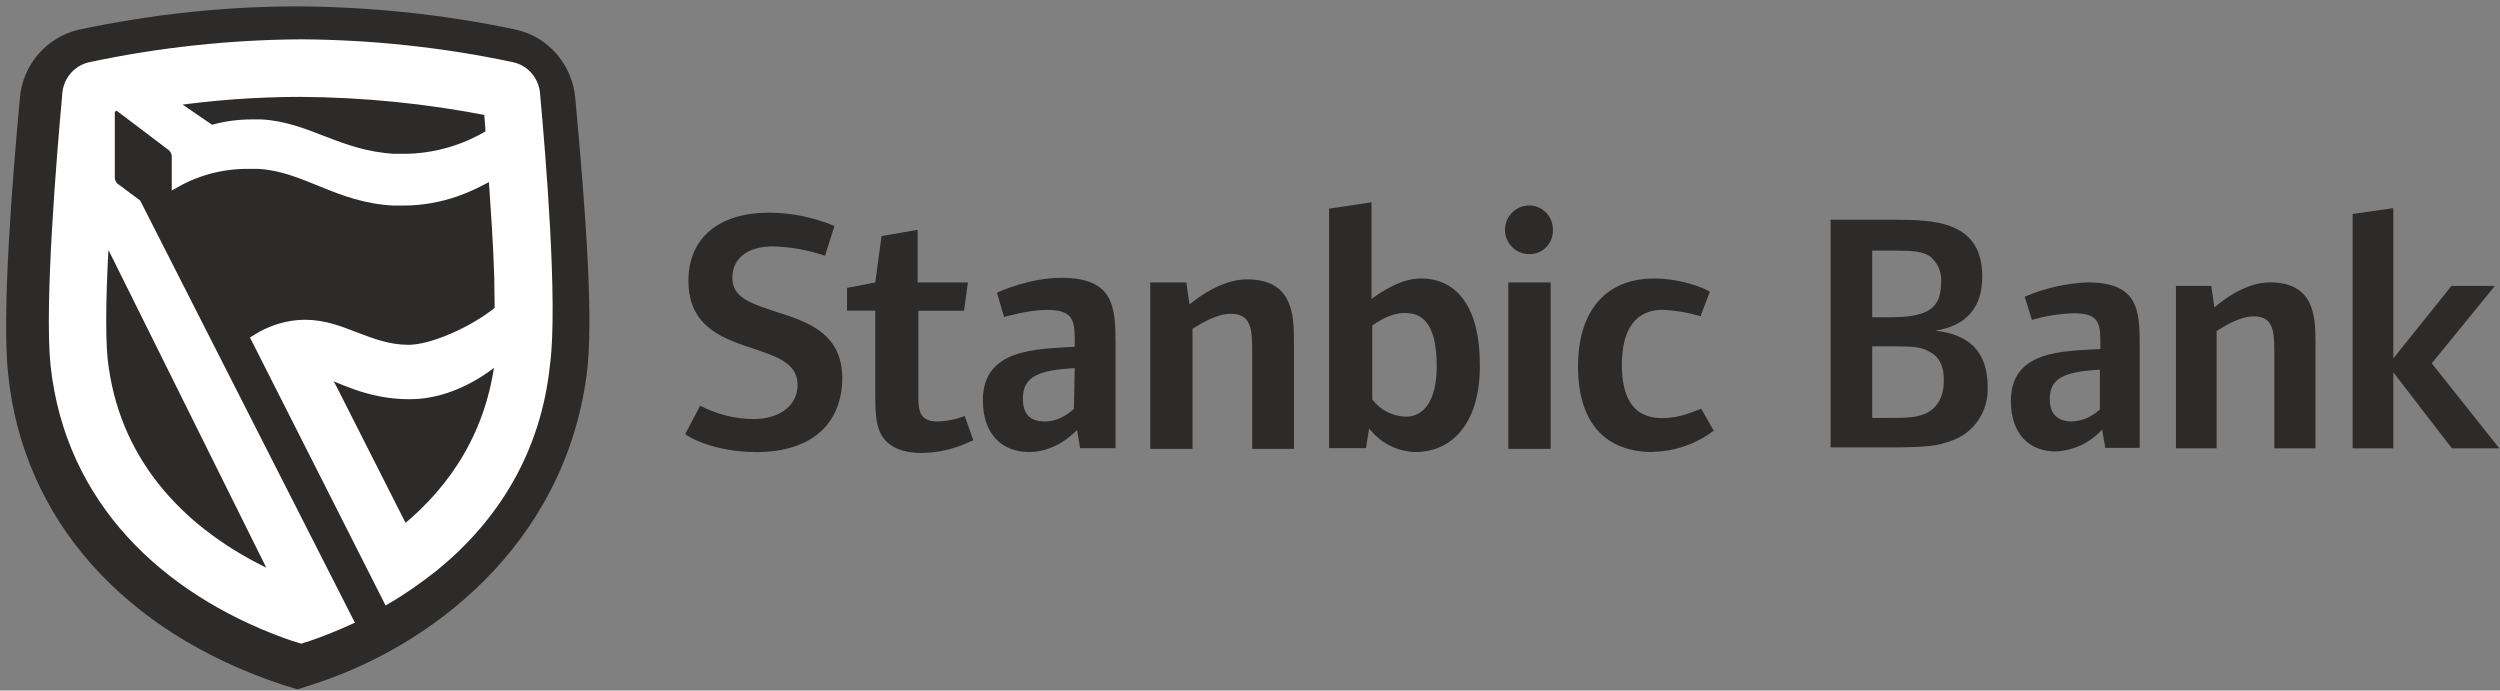
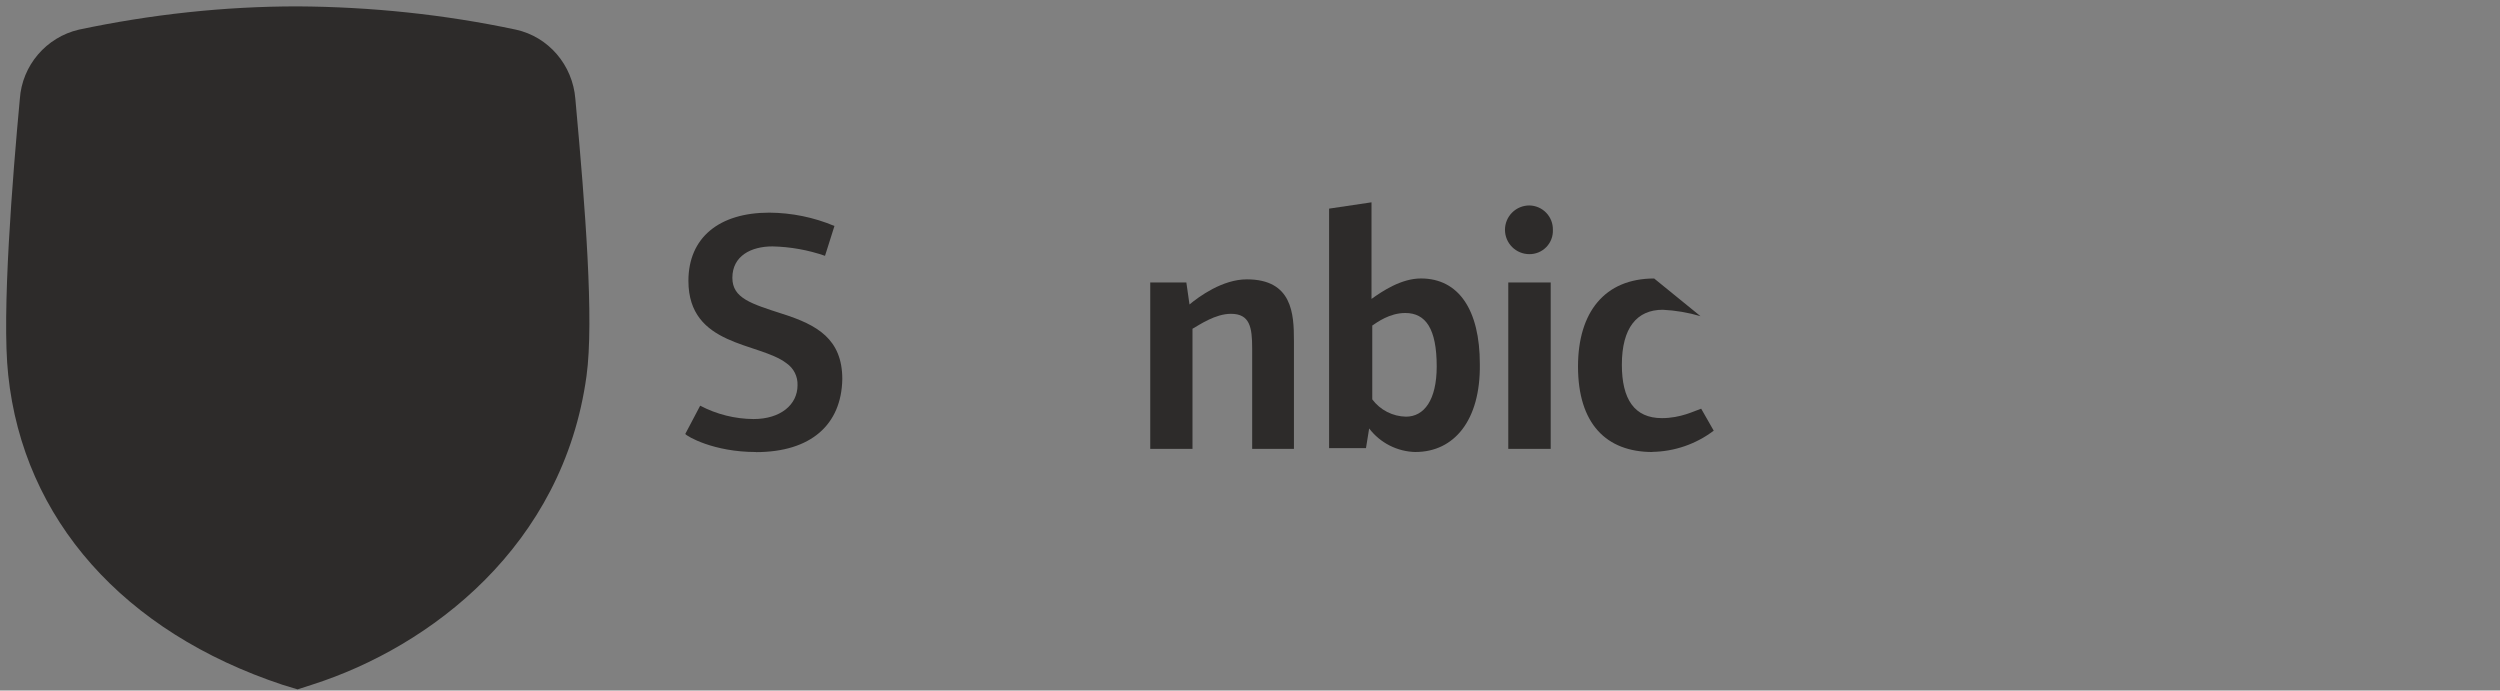
<svg xmlns="http://www.w3.org/2000/svg" width="391" height="108" viewBox="0 0 391 108" fill="none">
  <rect x="0" y="0" width="391" height="108" fill="#808080" stroke="none" />
-   <path d="M390.892 70.117L380.329 56.826L390.193 44.724H383.407L374.313 56.056V32.552L367.947 33.461V70.117H374.313V58.225L383.477 70.117H390.892ZM362.141 70.117V53.538C362.141 49.41 361.931 44.164 355.006 44.164C351.368 44.164 347.87 46.752 346.331 48.081L345.842 44.724H340.315V70.117H346.681V51.789C347.66 51.159 350.179 49.48 352.487 49.48C355.355 49.48 355.705 51.509 355.705 54.727V70.117H362.141ZM328.493 63.961C327.304 65.15 325.695 65.85 324.016 65.92C322.267 65.92 320.588 65.15 320.588 62.422C320.588 58.994 323.037 58.155 328.423 57.805V63.961H328.493ZM334.649 70.047V54.167C334.649 48.571 334.509 44.164 326.464 44.164C323.107 44.304 319.749 45.073 316.671 46.403L317.79 50.04C319.889 49.41 322.127 49.061 324.296 48.991C328.003 48.991 328.493 50.32 328.493 53.258V54.587C322.757 54.937 314.502 54.727 314.502 62.702C314.502 68.088 317.58 70.607 321.498 70.607C324.296 70.467 326.884 69.278 328.773 67.179L329.263 70.047H334.649ZM304.009 59.554C304.009 62.142 302.96 63.751 301.351 64.591C299.742 65.36 298.133 65.36 295.265 65.36H292.816V54.167H296.244C299.392 54.167 300.511 54.307 301.631 54.937C303.17 55.636 304.079 57.175 304.009 59.554ZM303.589 44.094C303.589 48.151 301.701 49.62 295.545 49.62H292.816V39.197H296.244C299.392 39.197 300.581 39.337 301.771 40.037C302.96 40.946 303.729 42.485 303.589 44.094ZM310.865 60.393C310.865 55.007 307.927 52.279 302.68 51.719C307.577 50.95 310.025 48.081 310.025 43.255C310.025 34.51 302.47 34.37 296.034 34.37H286.311V69.977H294.985C301.211 69.977 303.03 69.767 305.198 68.928C308.766 67.739 311.074 64.241 310.865 60.393Z" fill="#2D2B2A" />
  <path d="M118.227 70.696C111.598 70.696 107.423 68.237 107.177 67.869L109.508 63.448C112.084 64.803 114.948 65.52 117.859 65.539C122.035 65.539 124.734 63.326 124.734 60.254C124.76 59.583 124.617 58.916 124.317 58.316C124.016 57.715 123.569 57.2 123.016 56.819C118.718 53.502 107.668 54.238 107.668 43.924C107.668 37.172 112.468 33.258 120.312 33.258C123.815 33.279 127.28 33.987 130.509 35.343L129.032 40.01C126.382 39.093 123.606 38.597 120.803 38.538C117.491 38.538 114.542 40.01 114.542 43.45C114.542 46.649 117.491 47.503 122.403 49.097C127.805 50.814 131.736 53.028 131.736 59.289C131.613 66.413 126.824 70.712 118.227 70.712" fill="#2D2B2A" />
-   <path d="M144.135 70.845C141.682 70.845 139.965 70.232 138.855 69.245C136.893 67.528 136.893 64.824 136.893 61.246V48.591H132.472V45.028L136.893 44.169L137.874 36.922L143.522 35.941V44.18H151.383L150.769 48.601H143.634V61.987C143.634 64.072 143.756 65.918 146.583 65.918C148.055 65.879 149.509 65.587 150.881 65.054L152.231 68.861C151.495 69.107 148.545 70.829 144.124 70.829" fill="#2D2B2A" />
-   <path d="M168.944 70.205L168.454 67.256C167.84 67.869 165.014 70.696 160.961 70.696C156.908 70.696 153.719 68.115 153.719 62.59C153.719 54.484 162.187 54.59 168.086 54.238V52.889C168.086 49.94 167.595 48.468 163.787 48.468C160.838 48.468 157.644 49.449 157.03 49.572L155.926 45.78C156.417 45.535 161.083 43.45 165.995 43.45C174.224 43.45 174.469 47.993 174.469 53.764V70.099H168.944V70.205ZM168.086 57.555C162.555 57.923 159.979 58.782 159.979 62.355C159.979 65.304 161.697 65.918 163.419 65.918C165.872 65.918 167.472 64.318 167.963 63.95L168.086 57.55V57.555Z" fill="#2D2B2A" />
  <path d="M195.839 70.205V54.484C195.839 51.172 195.471 49.081 192.522 49.081C190.063 49.081 187.61 50.798 186.506 51.417V70.205H179.898V44.18H185.546L186.037 47.62C187.514 46.388 191.199 43.69 195.001 43.69C202.126 43.69 202.372 49.092 202.372 53.289V70.205H195.839Z" fill="#2D2B2A" />
  <path d="M221.378 70.696C219.972 70.664 218.591 70.316 217.338 69.678C216.084 69.04 214.99 68.129 214.136 67.011L213.64 70.083H207.87V32.629L214.504 31.642V46.751C216.221 45.519 219.171 43.551 222.237 43.551C228.135 43.551 231.447 48.463 231.447 56.937C231.57 65.779 227.394 70.691 221.378 70.691M219.779 48.953C217.32 48.953 215.358 50.425 214.622 50.916V62.462C215.237 63.286 216.032 63.958 216.947 64.427C217.863 64.895 218.873 65.148 219.901 65.166C222.722 65.166 224.701 62.584 224.701 57.305C224.701 51.412 222.978 48.953 219.789 48.953" fill="#2D2B2A" />
  <path d="M239.185 39.748C238.176 39.748 237.207 39.347 236.493 38.633C235.779 37.919 235.378 36.95 235.378 35.941C235.378 34.931 235.779 33.962 236.493 33.248C237.207 32.534 238.176 32.133 239.185 32.133C239.678 32.139 240.164 32.243 240.617 32.438C241.069 32.633 241.478 32.916 241.821 33.27C242.163 33.623 242.432 34.042 242.613 34.5C242.793 34.959 242.88 35.448 242.871 35.941C242.892 36.436 242.813 36.931 242.637 37.395C242.461 37.858 242.192 38.281 241.848 38.638C241.503 38.994 241.089 39.276 240.631 39.467C240.173 39.658 239.681 39.754 239.185 39.748ZM235.895 44.18H242.529V70.205H235.895V44.18Z" fill="#2D2B2A" />
-   <path d="M258.464 70.696C251.217 70.696 246.801 66.275 246.801 57.31C246.801 48.836 250.971 43.556 258.71 43.556C263.008 43.556 266.816 45.156 267.429 45.641L265.957 49.449C264.038 48.881 262.058 48.545 260.059 48.447C256.006 48.447 253.659 51.273 253.659 57.043C253.659 62.446 255.622 65.395 259.92 65.395C262.869 65.395 264.955 64.286 266.064 63.918L268.026 67.357C265.26 69.454 261.898 70.615 258.427 70.675" fill="#2D2B2A" />
+   <path d="M258.464 70.696C251.217 70.696 246.801 66.275 246.801 57.31C246.801 48.836 250.971 43.556 258.71 43.556L265.957 49.449C264.038 48.881 262.058 48.545 260.059 48.447C256.006 48.447 253.659 51.273 253.659 57.043C253.659 62.446 255.622 65.395 259.92 65.395C262.869 65.395 264.955 64.286 266.064 63.918L268.026 67.357C265.26 69.454 261.898 70.615 258.427 70.675" fill="#2D2B2A" />
  <path d="M44.236 107.117C19.332 98.863 3.662 81.234 1.284 58.639C0.234 49.055 1.983 27.509 3.102 15.477C3.452 10.231 7.23 5.824 12.336 4.635C23.599 2.256 35.002 0.997 46.544 0.997C58.016 1.067 69.489 2.256 80.682 4.635C85.788 5.754 89.566 10.161 89.986 15.477L90.055 16.247C91.524 32.406 92.924 50.105 91.734 58.779C88.097 85.432 67.25 101.171 48.922 107.047L46.544 107.817L44.236 107.117Z" fill="#2D2B2A" />
-   <path d="M83.76 14.918C83.69 12.749 82.221 10.931 80.122 10.441C69.279 8.132 58.156 6.943 47.104 6.873C35.981 6.943 24.928 8.132 14.085 10.441C11.987 10.931 10.518 12.749 10.448 14.918C9.608 24.082 7.649 47.656 8.629 57.1C10.937 78.436 26.047 92.217 44.375 99.003C45.285 99.352 46.194 99.632 47.104 99.912L47.733 99.702H47.803C50.112 98.933 52.35 98.023 54.519 97.044L21.36 31.847L18.073 29.398C17.583 29.049 17.233 28.419 17.233 27.789V17.646C17.233 17.086 17.653 16.667 18.212 16.597C18.422 16.597 18.632 16.667 18.772 16.807L26.817 22.893C27.306 23.312 27.586 23.872 27.586 24.502V28.559C31.084 26.6 35.072 25.621 39.059 25.691C39.548 25.691 39.968 25.691 40.458 25.691C47.733 26.11 52.84 31.007 61.584 31.427C62.074 31.427 62.493 31.427 62.983 31.427C69.279 31.427 73.756 29.189 77.114 27.3C77.464 32.476 77.883 38.213 78.023 43.389L78.093 48.496C74.106 51.784 67.6 54.652 63.892 54.652C57.737 54.652 53.539 50.734 47.733 50.734C45.005 50.734 42.347 51.574 40.038 53.043L60.605 93.686C63.123 92.217 65.571 90.468 67.88 88.65C77.254 81.025 83.899 70.531 85.299 56.96C86.558 47.586 84.599 24.012 83.76 14.918ZM43.186 90.258C42.556 89.979 41.927 89.699 41.297 89.419C27.586 82.703 17.793 71.651 16.114 56.191C15.694 51.924 15.904 44.229 16.394 36.324L43.186 90.258ZM63.053 24.781C62.563 24.781 62.144 24.781 61.654 24.781C52.91 24.292 48.083 19.745 40.738 19.395C40.318 19.395 39.898 19.395 39.548 19.395C37.31 19.395 35.141 19.675 33.043 20.304L26.607 15.897C33.393 14.918 40.248 14.428 47.104 14.428C56.967 14.498 66.761 15.477 76.414 17.366C76.414 17.366 76.624 19.745 76.694 20.934C72.567 23.452 67.88 24.781 63.053 24.781ZM63.193 82.913L52 60.808C51.441 59.688 50.671 58.709 49.762 57.94C53.26 59.059 57.387 61.717 64.102 61.717C70.538 61.717 75.925 57.87 78.163 55.841V56.191C76.834 67.453 71.308 76.338 63.193 82.913Z" fill="white" stroke="white" stroke-width="1.446" />
</svg>